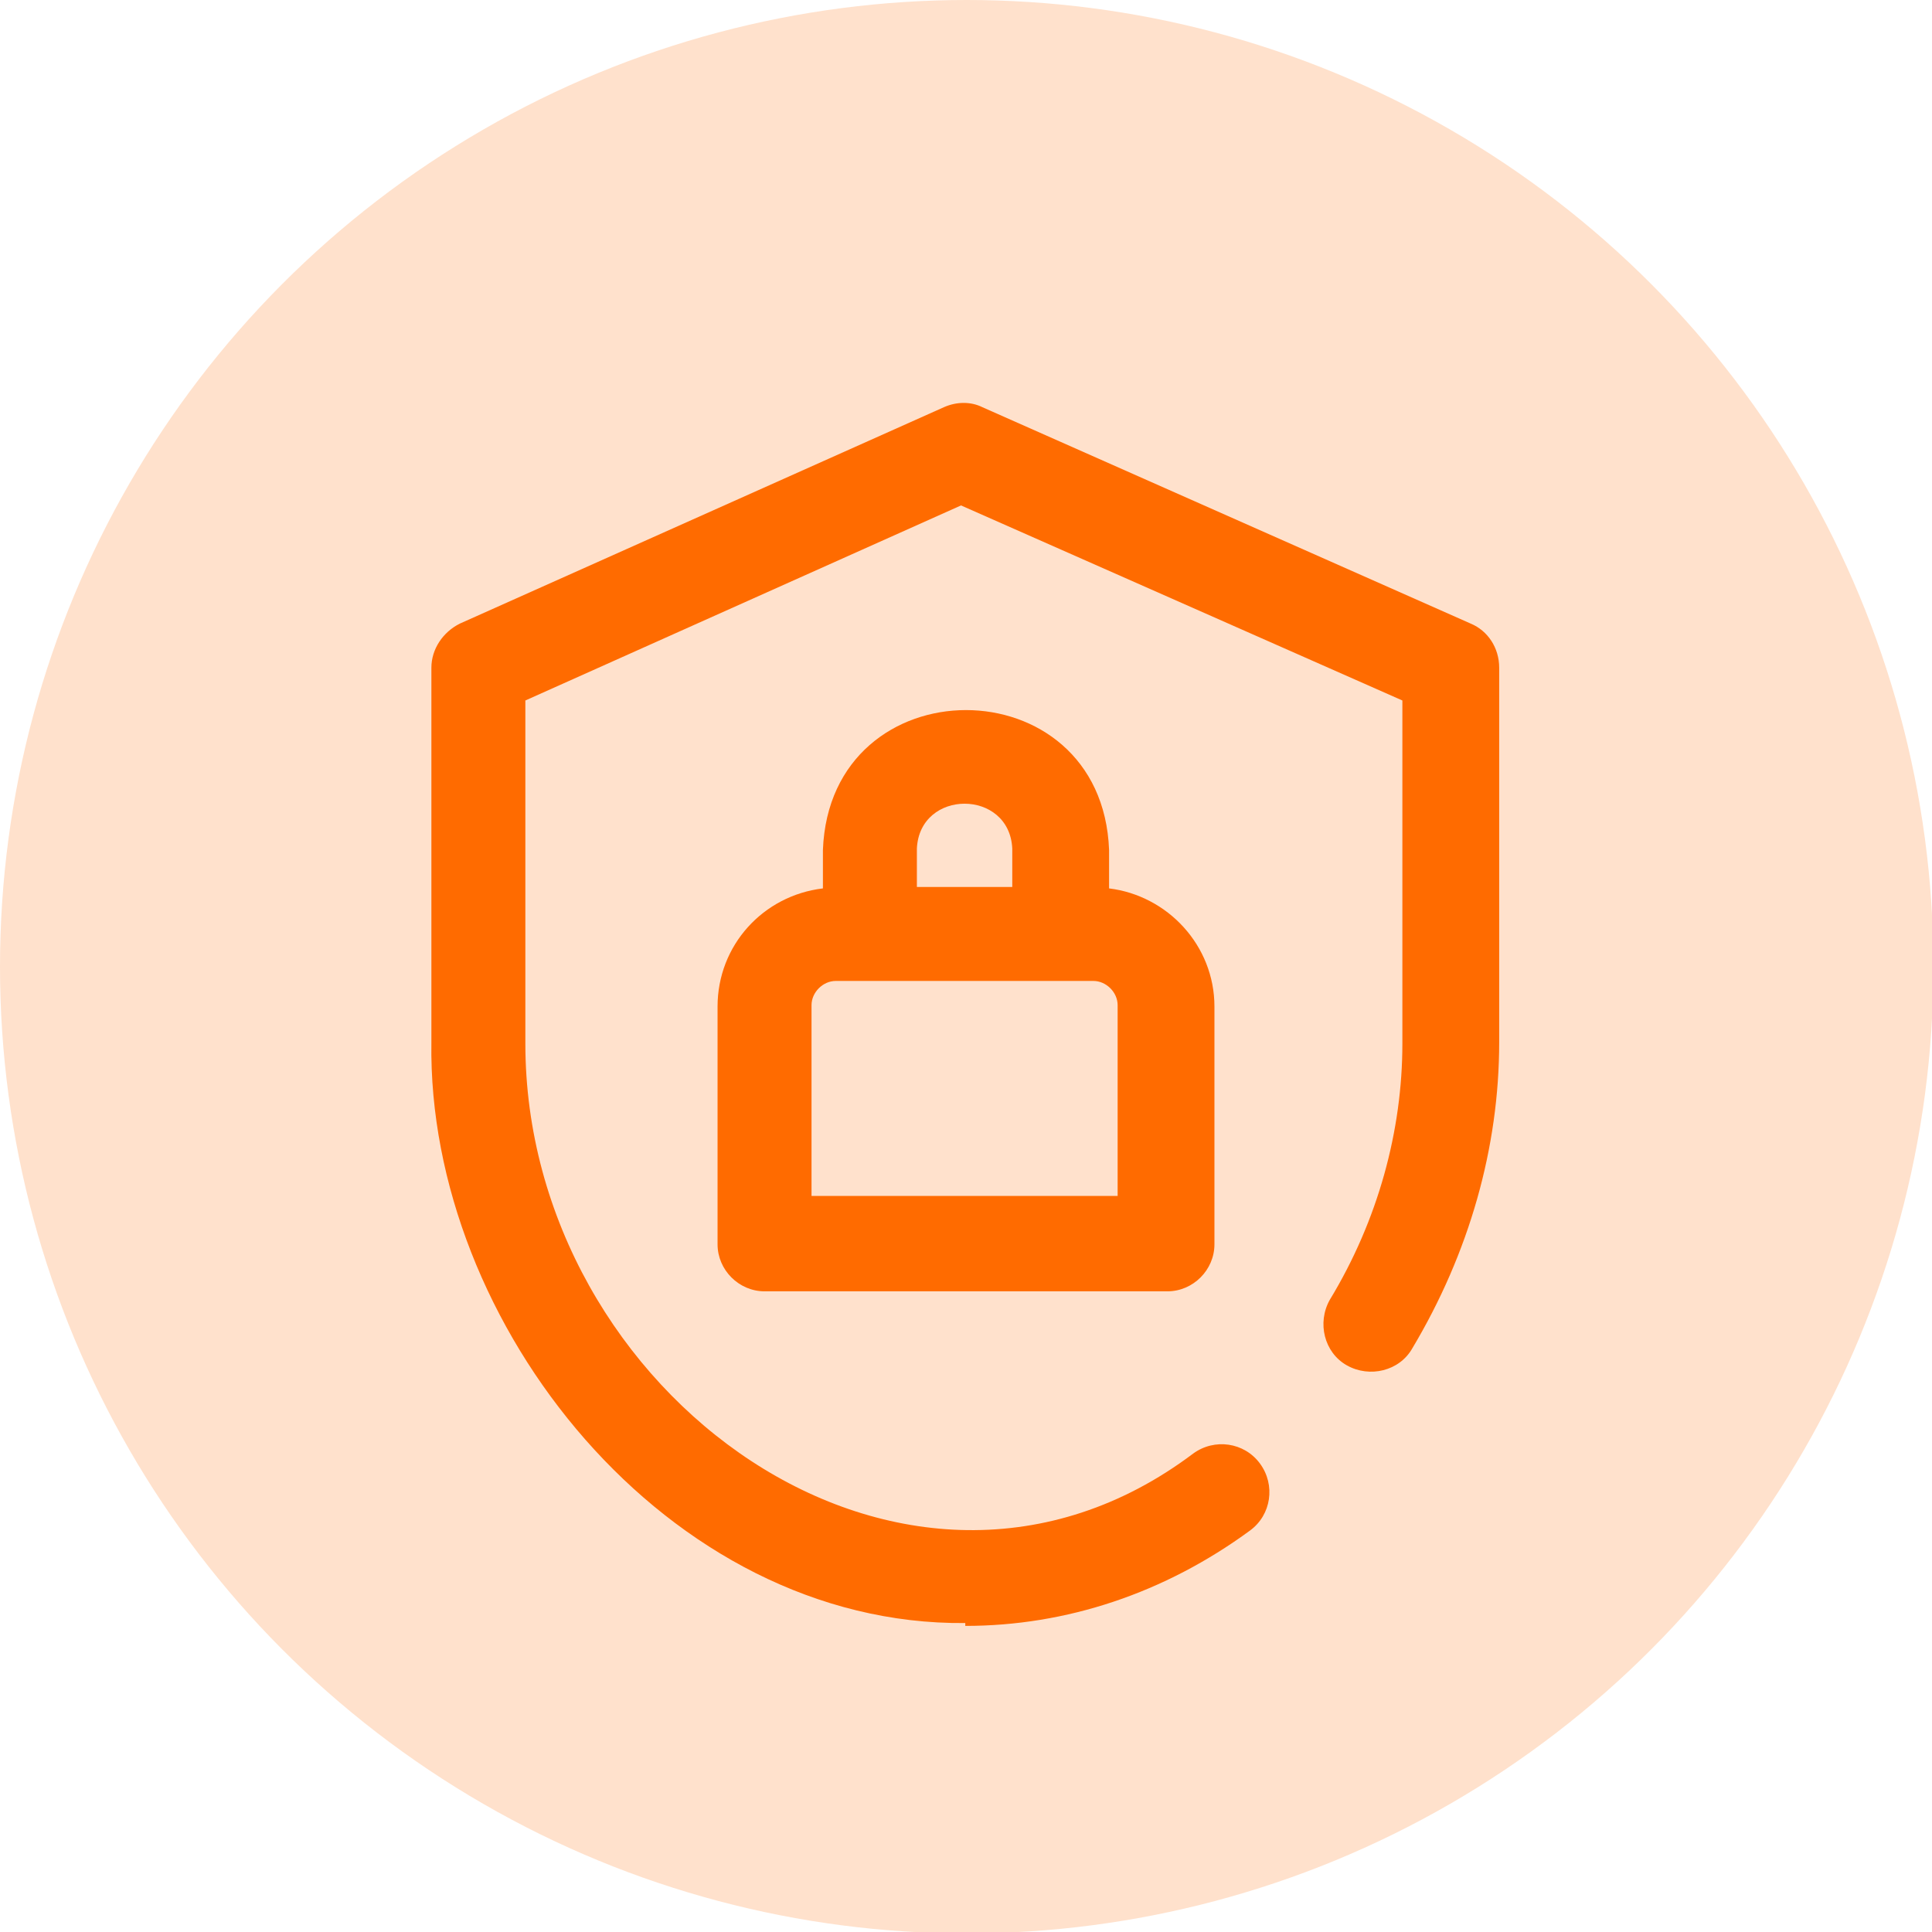
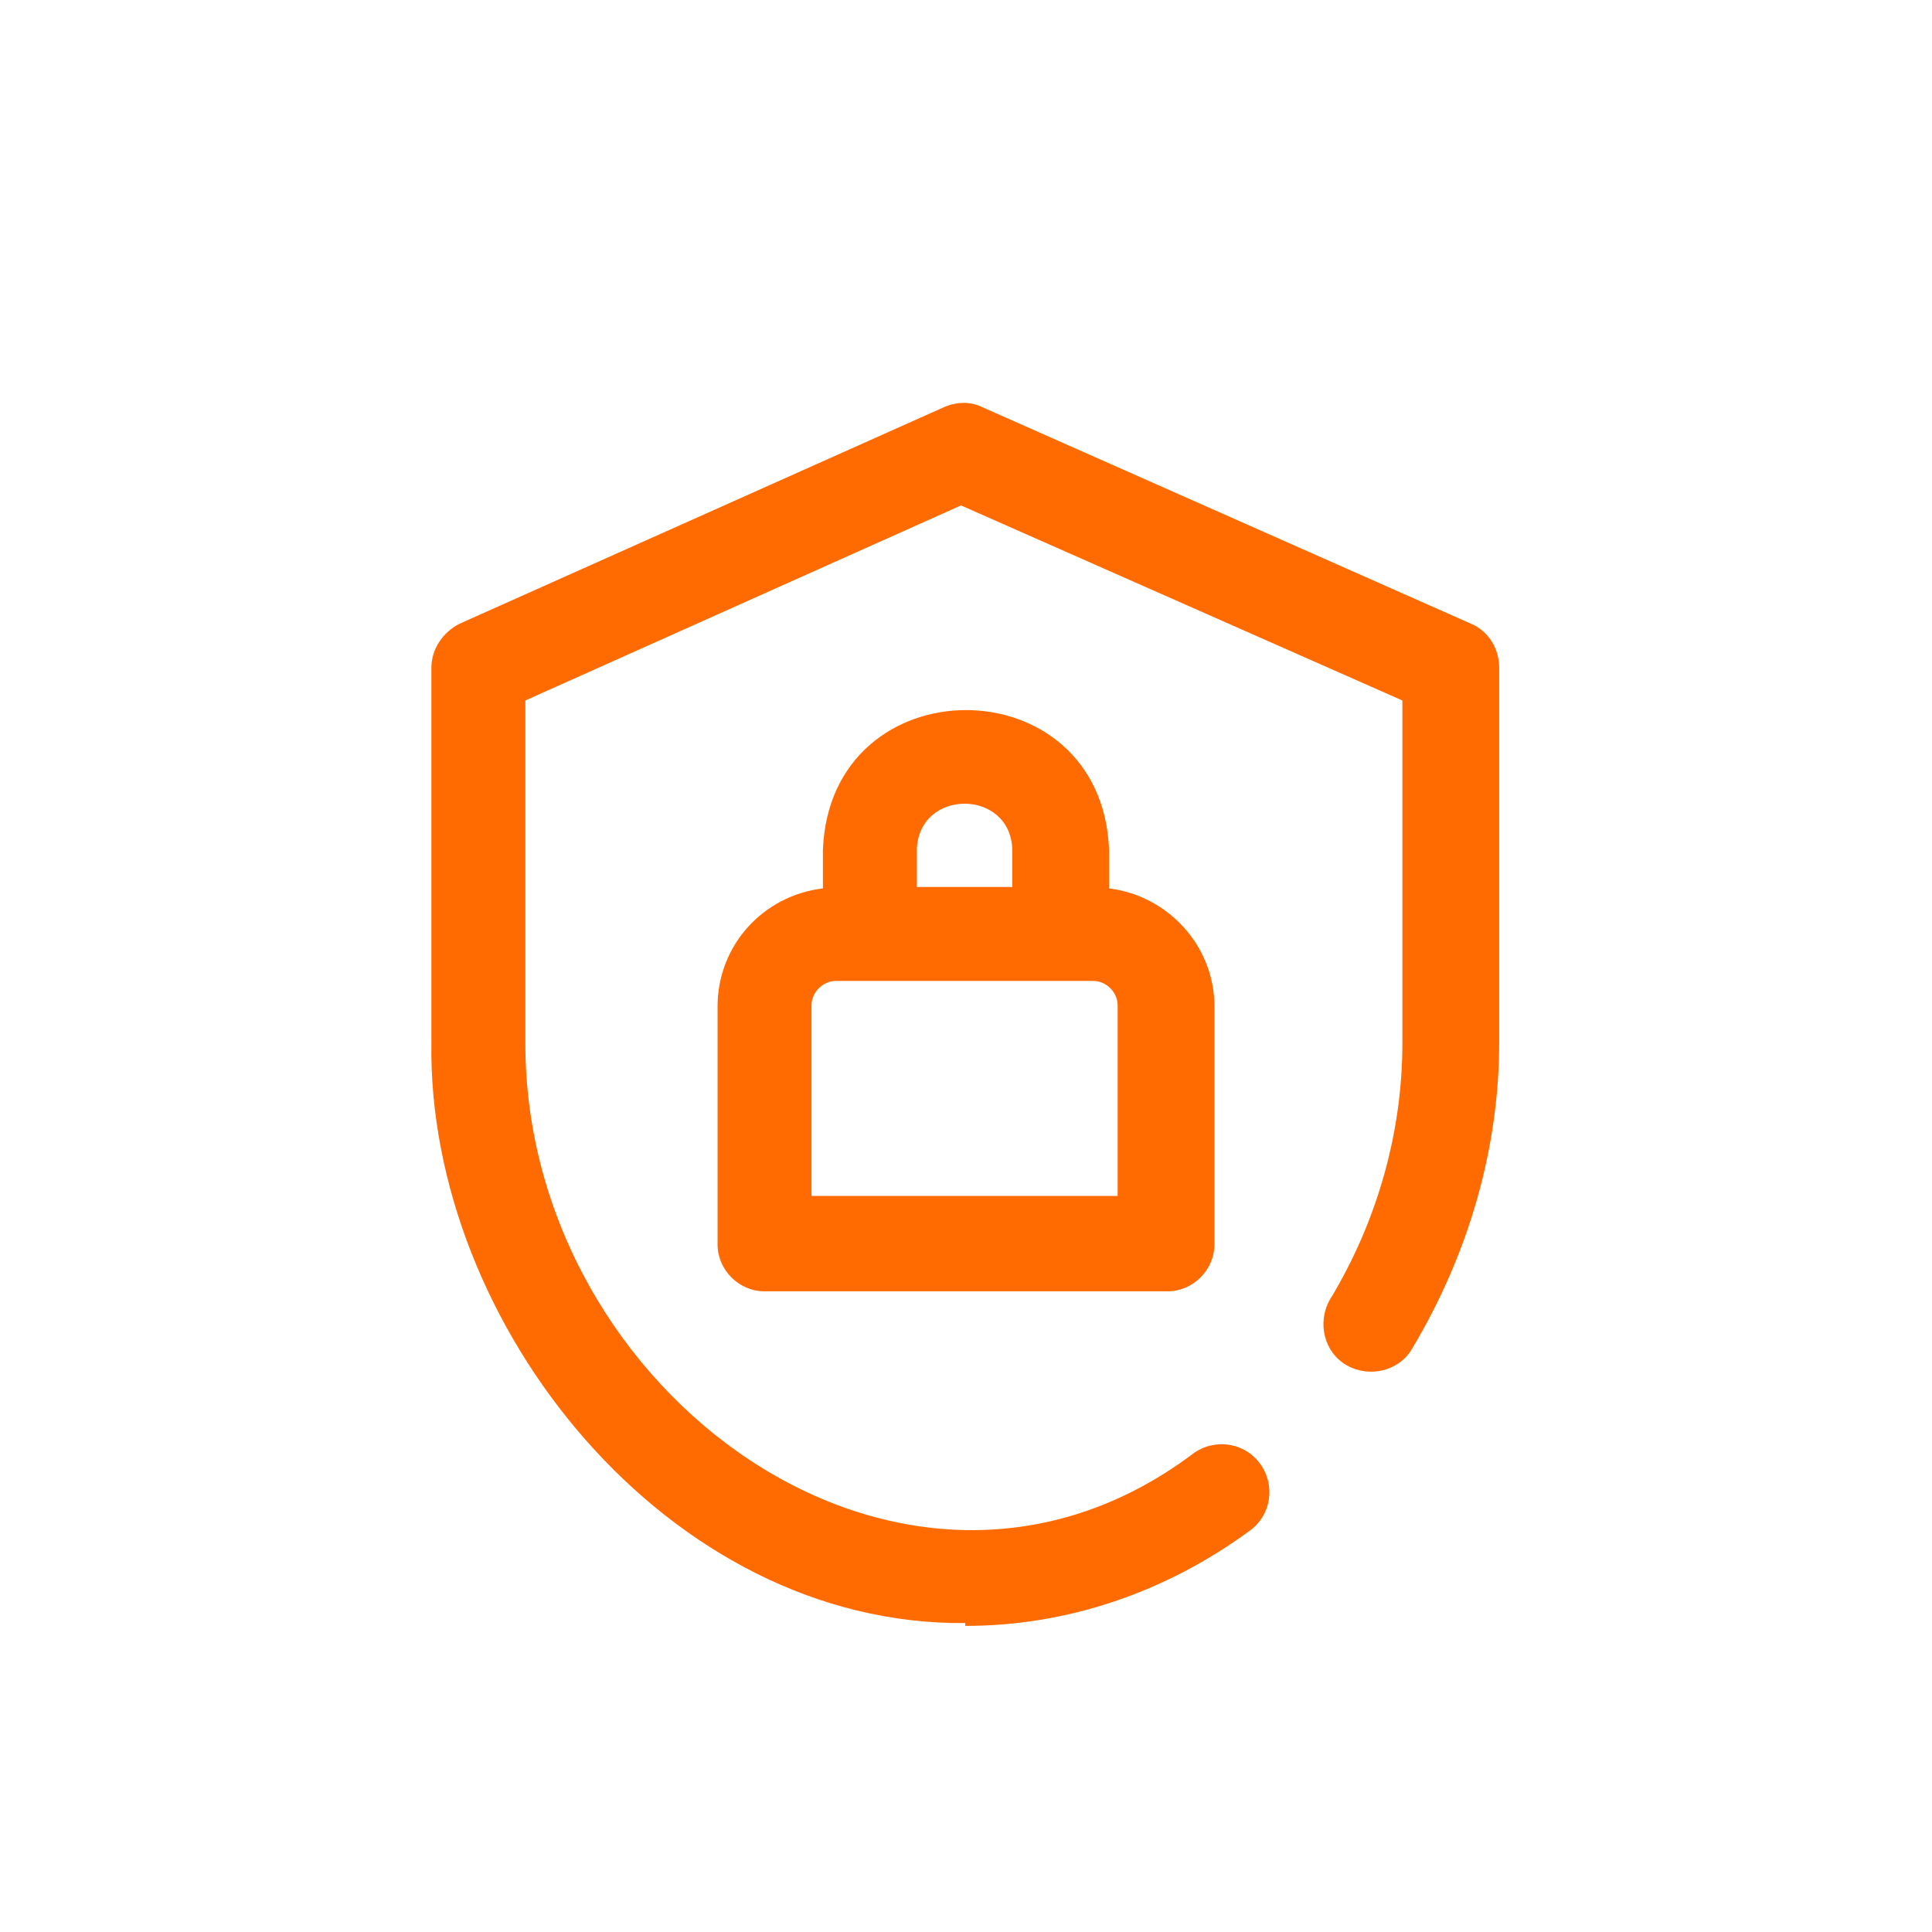
<svg xmlns="http://www.w3.org/2000/svg" id="Layer_1" data-name="Layer 1" viewBox="0 0 13.57 13.57">
  <defs>
    <style>
      .cls-1 {
        opacity: .2;
      }

      .cls-1, .cls-2 {
        fill: #ff6b00;
      }
    </style>
  </defs>
-   <circle class="cls-1" cx="6.79" cy="6.79" r="6.79" />
  <path class="cls-2" d="M6.78,11.4c-2.09.02-3.78-2.1-3.75-4.08v-2.63c0-.13.08-.25.2-.31l3.4-1.52c.09-.04.19-.04.27,0l3.43,1.52c.12.05.2.17.2.31v2.63c0,.74-.21,1.48-.61,2.15-.09.16-.3.21-.46.12-.16-.09-.21-.3-.12-.46.34-.56.51-1.19.51-1.8v-2.41l-3.1-1.37-3.06,1.37v2.41c0,2.46,2.67,4.4,4.69,2.88.15-.11.36-.08.47.07s.08.36-.07.47c-.6.44-1.29.67-2,.67ZM8.18,9.07h-2.81c-.18,0-.33-.15-.33-.33v-1.67c0-.43.32-.78.74-.83v-.27c.05-1.31,1.96-1.31,2.01,0v.27c.41.05.74.4.74.83v1.67c0,.18-.15.33-.33.33ZM5.71,8.4h2.14v-1.34c0-.09-.08-.17-.17-.17h-1.81c-.09,0-.17.08-.17.17v1.34ZM6.44,6.23h.67v-.27c-.02-.42-.65-.42-.67,0v.27Z" />
</svg>